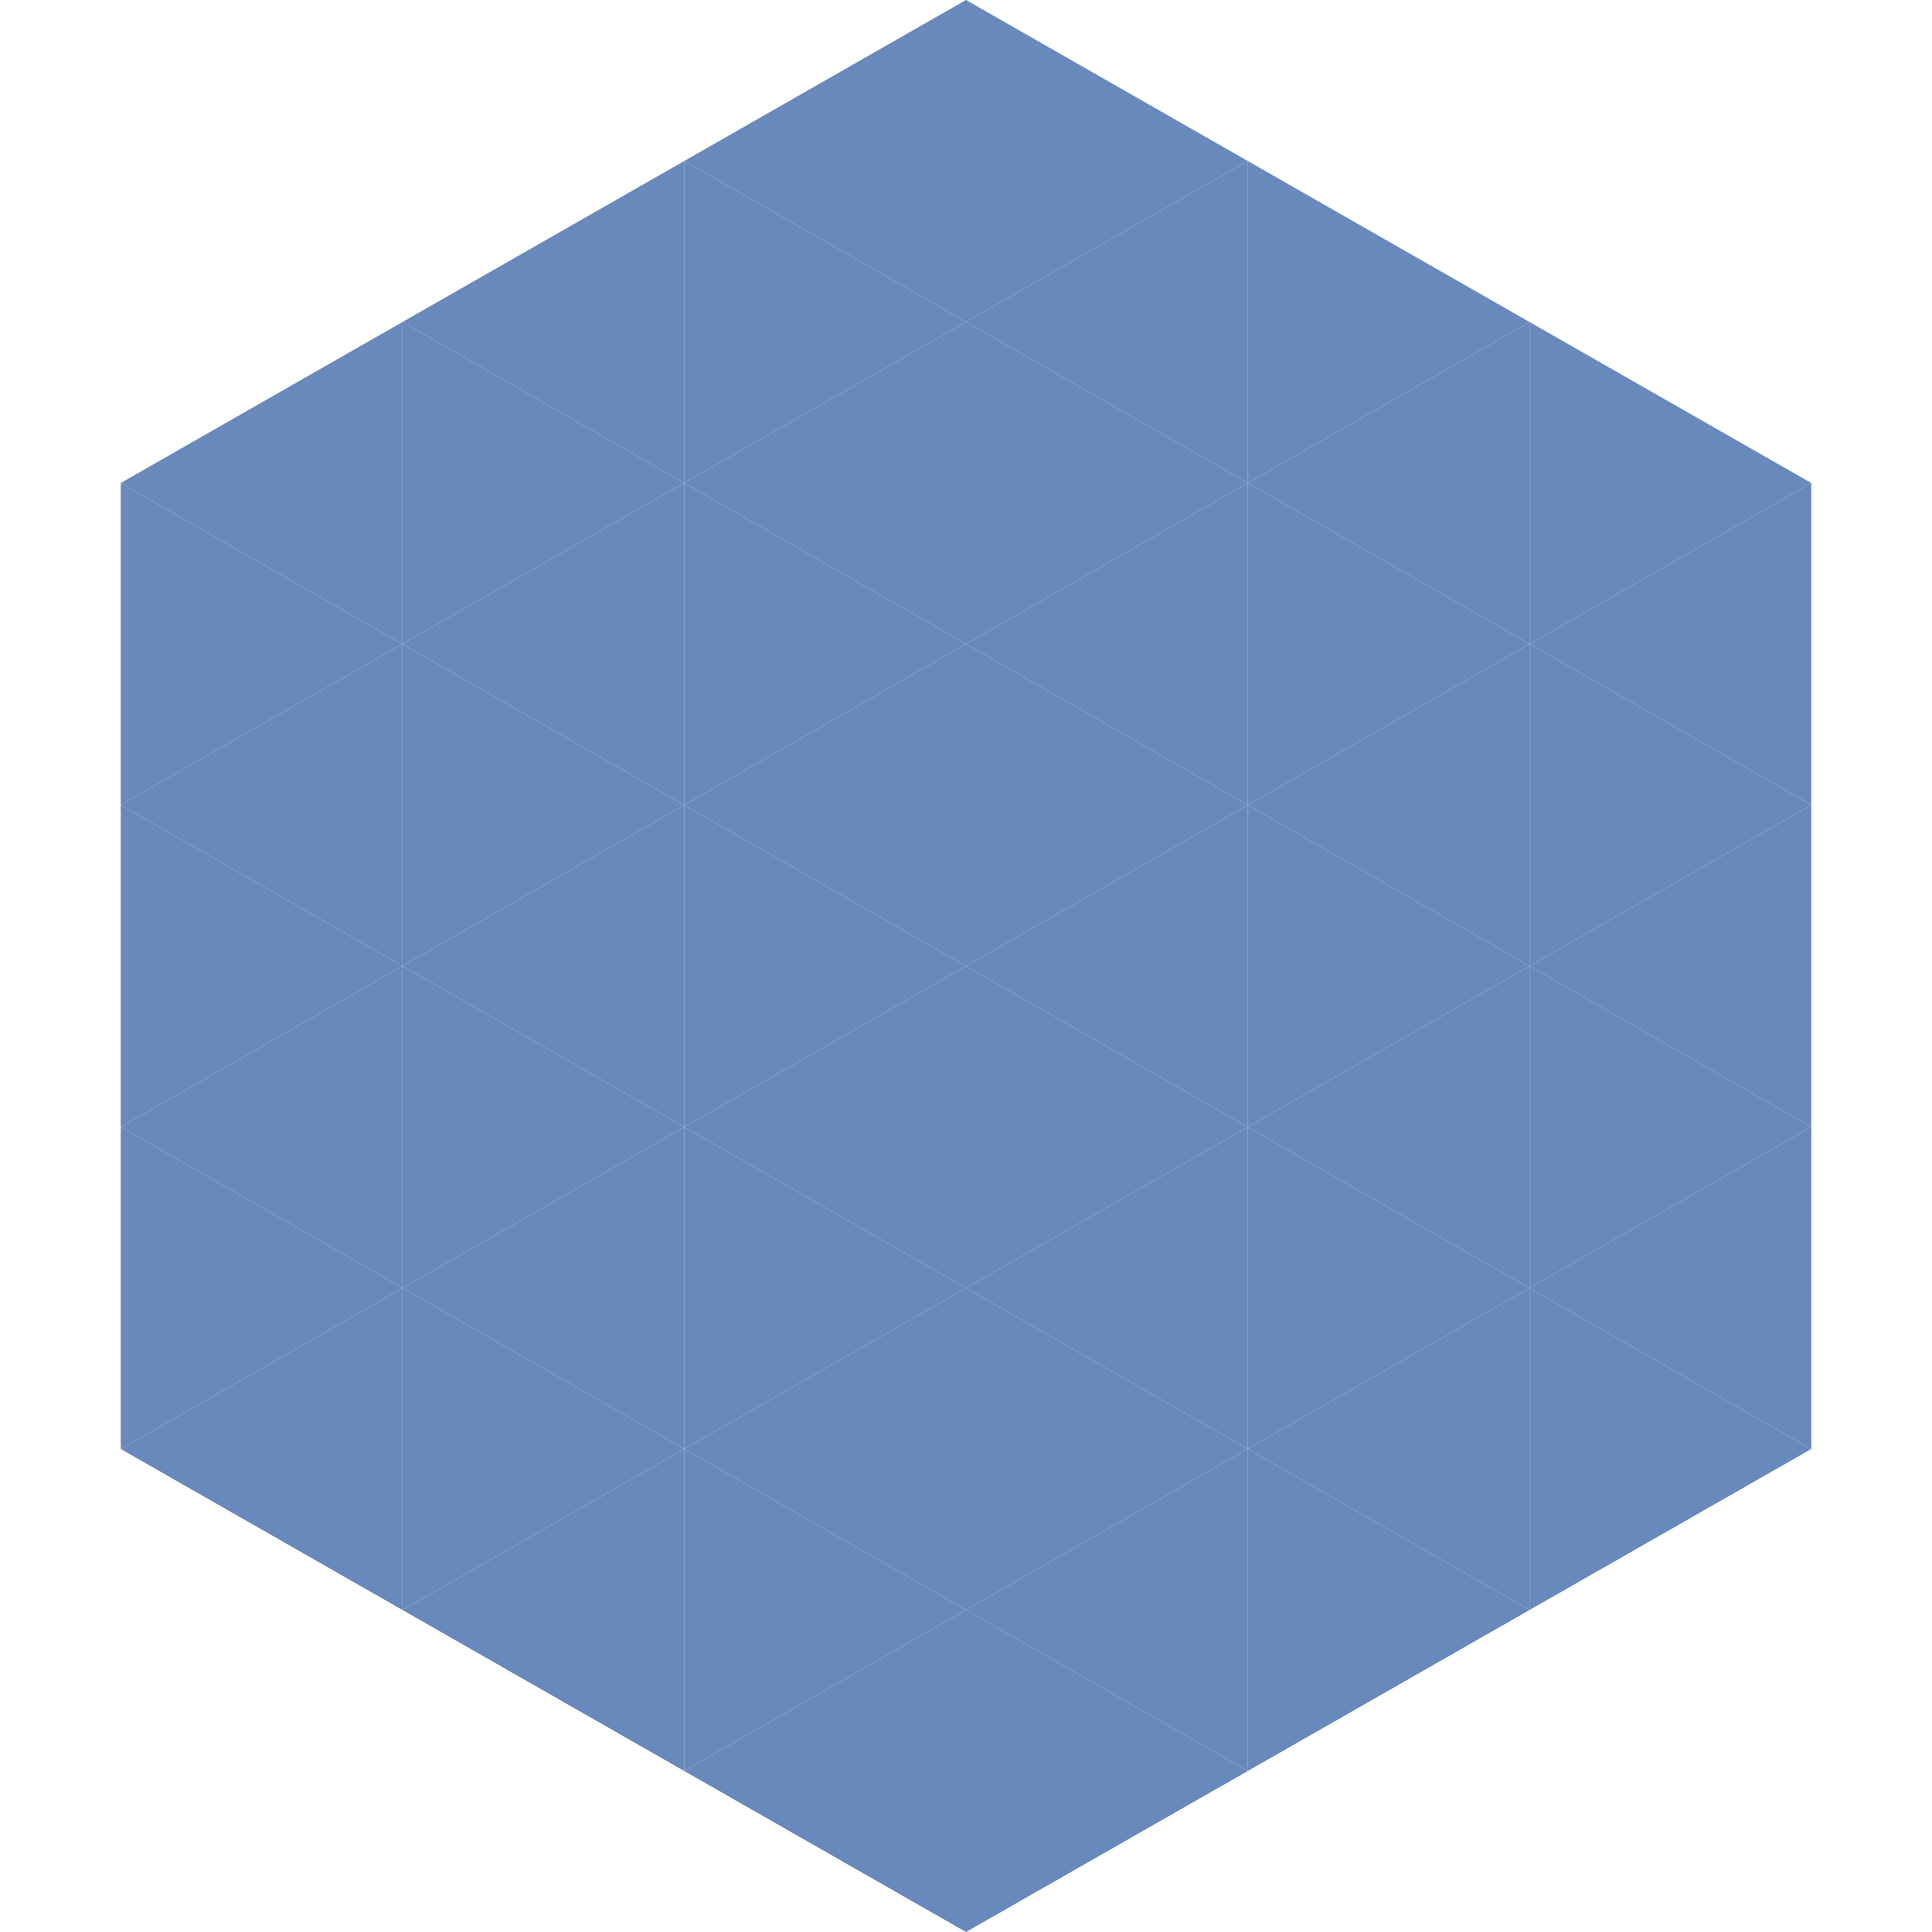
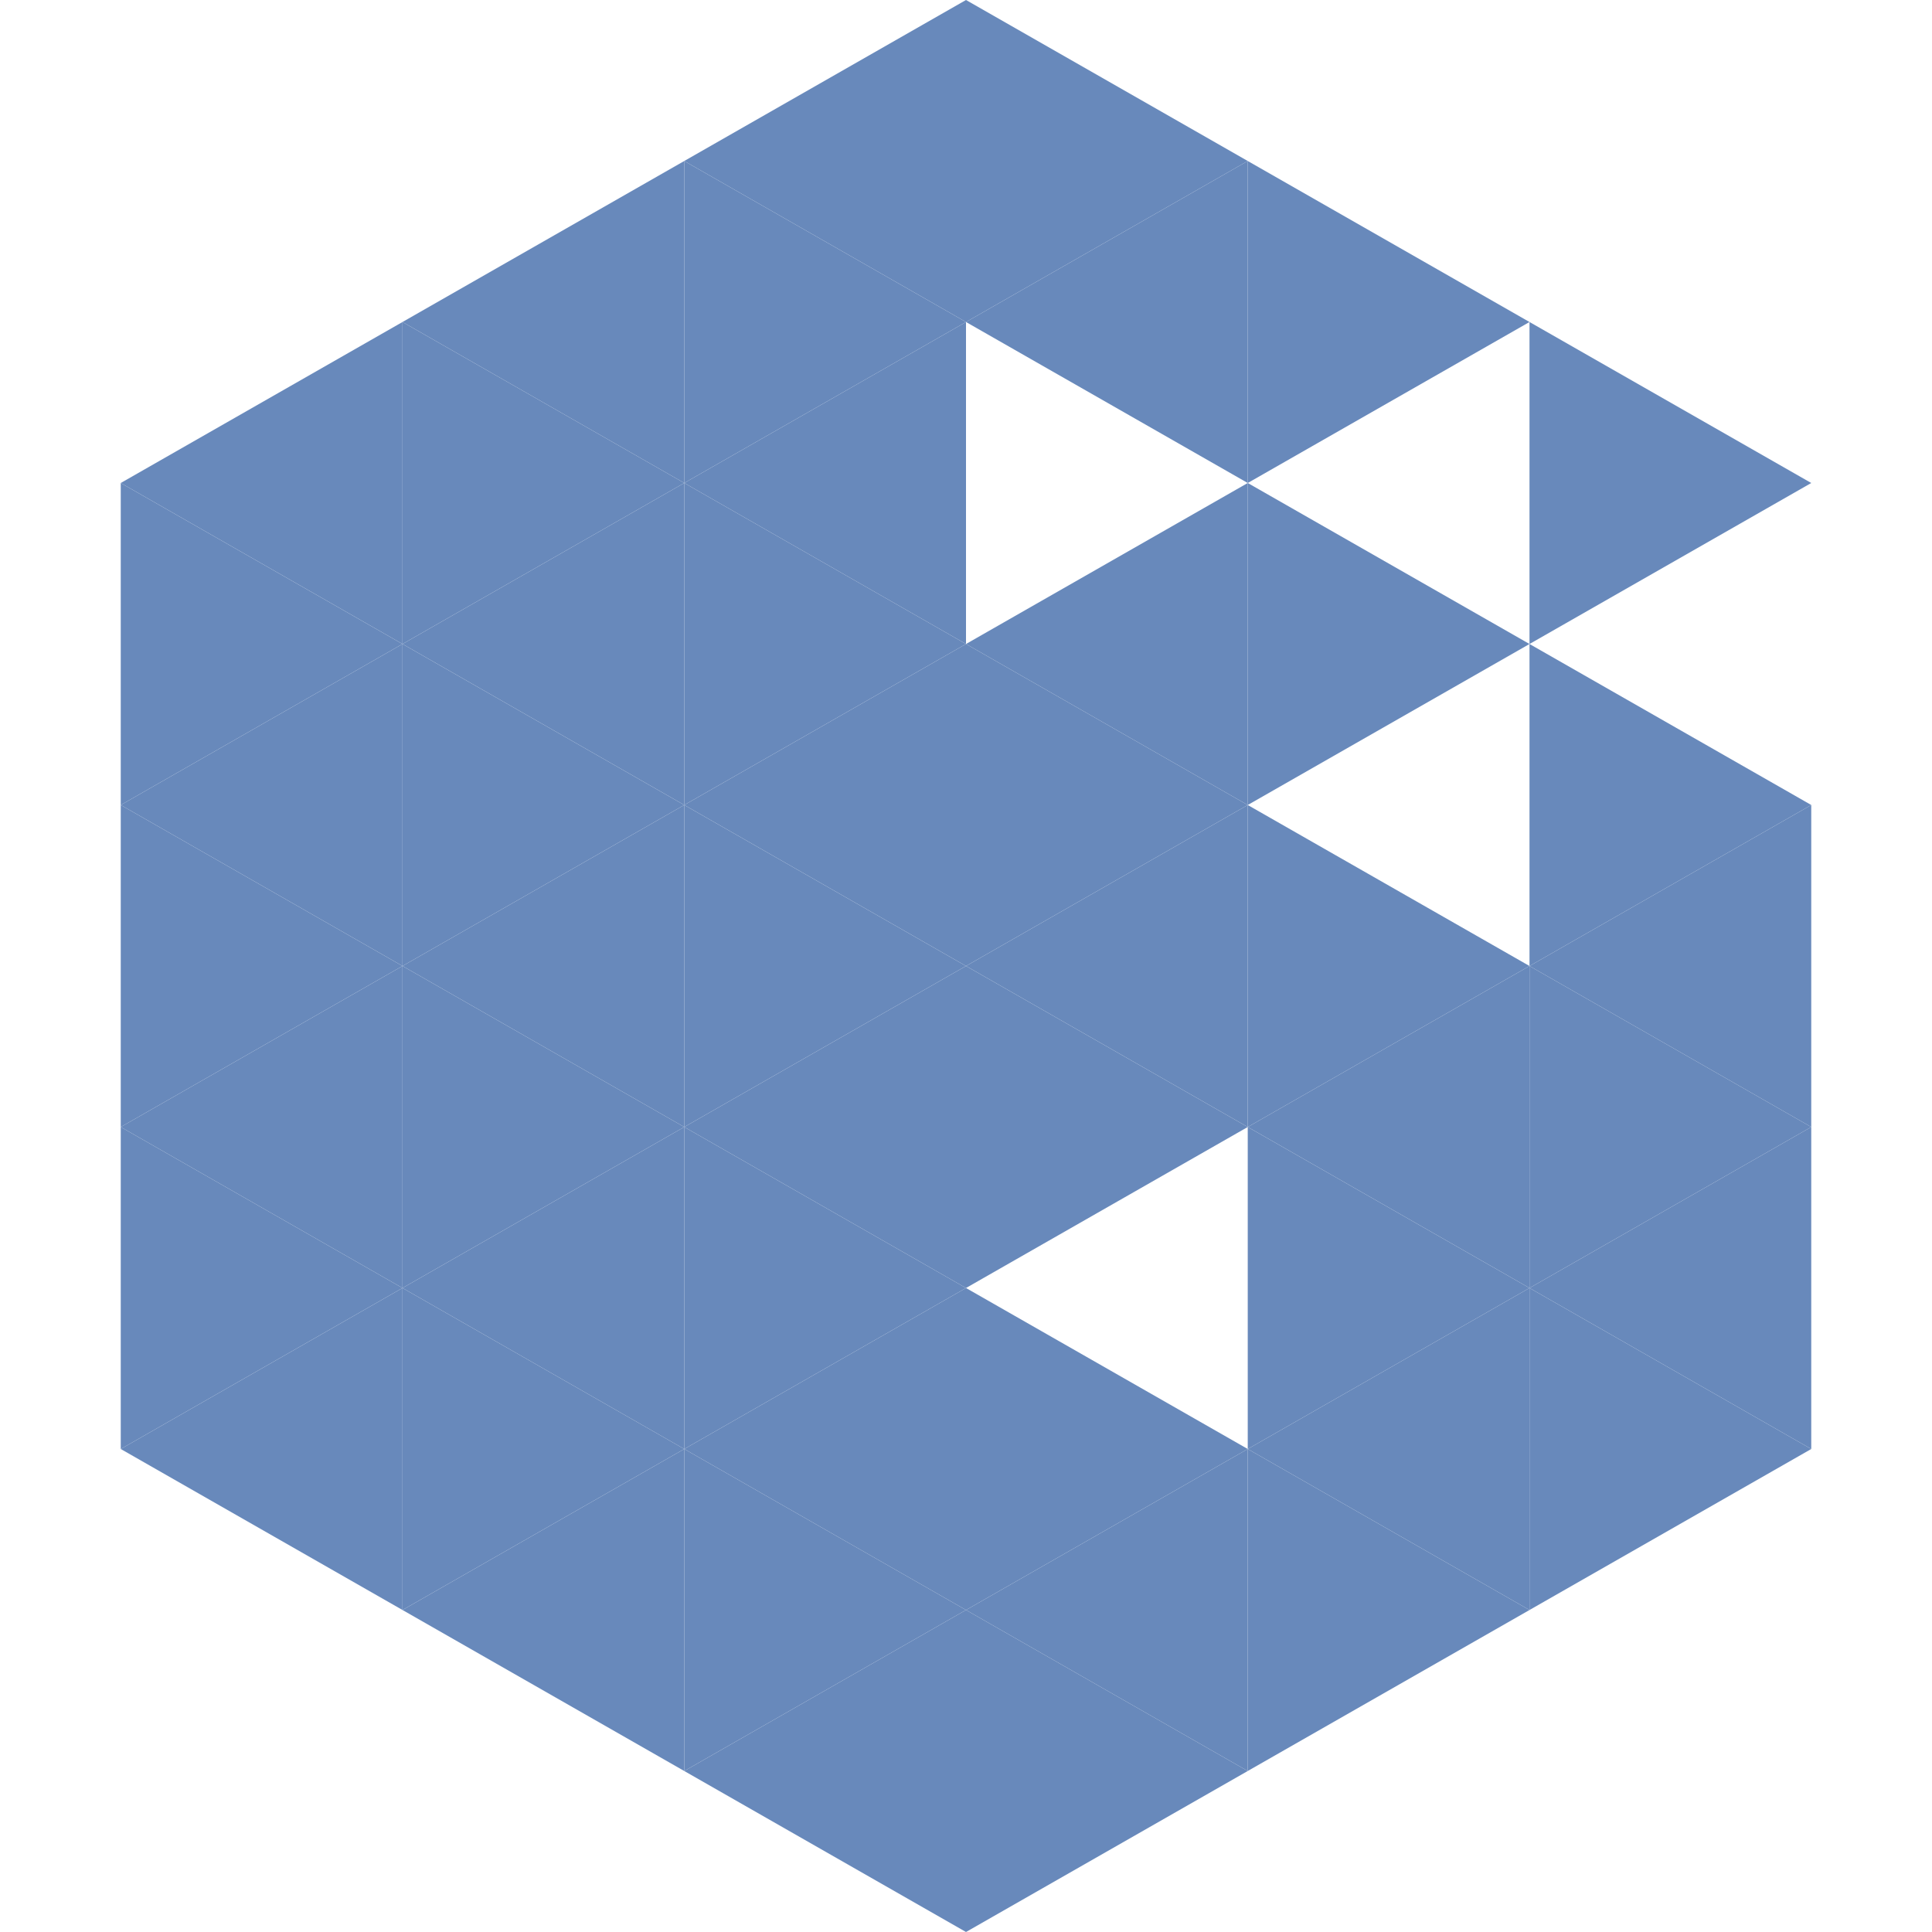
<svg xmlns="http://www.w3.org/2000/svg" width="240" height="240">
  <polygon points="50,40 15,60 50,80" style="fill:rgb(104,137,187)" />
  <polygon points="190,40 225,60 190,80" style="fill:rgb(104,137,187)" />
  <polygon points="15,60 50,80 15,100" style="fill:rgb(104,137,187)" />
-   <polygon points="225,60 190,80 225,100" style="fill:rgb(104,137,187)" />
  <polygon points="50,80 15,100 50,120" style="fill:rgb(104,137,187)" />
  <polygon points="190,80 225,100 190,120" style="fill:rgb(104,137,187)" />
  <polygon points="15,100 50,120 15,140" style="fill:rgb(104,137,187)" />
  <polygon points="225,100 190,120 225,140" style="fill:rgb(104,137,187)" />
  <polygon points="50,120 15,140 50,160" style="fill:rgb(104,137,187)" />
  <polygon points="190,120 225,140 190,160" style="fill:rgb(104,137,187)" />
  <polygon points="15,140 50,160 15,180" style="fill:rgb(104,137,187)" />
  <polygon points="225,140 190,160 225,180" style="fill:rgb(104,137,187)" />
  <polygon points="50,160 15,180 50,200" style="fill:rgb(104,137,187)" />
  <polygon points="190,160 225,180 190,200" style="fill:rgb(104,137,187)" />
  <polygon points="15,180 50,200 15,220" style="fill:rgb(255,255,255); fill-opacity:0" />
  <polygon points="225,180 190,200 225,220" style="fill:rgb(255,255,255); fill-opacity:0" />
  <polygon points="50,0 85,20 50,40" style="fill:rgb(255,255,255); fill-opacity:0" />
  <polygon points="190,0 155,20 190,40" style="fill:rgb(255,255,255); fill-opacity:0" />
  <polygon points="85,20 50,40 85,60" style="fill:rgb(104,137,187)" />
  <polygon points="155,20 190,40 155,60" style="fill:rgb(104,137,187)" />
  <polygon points="50,40 85,60 50,80" style="fill:rgb(104,137,187)" />
-   <polygon points="190,40 155,60 190,80" style="fill:rgb(104,137,187)" />
  <polygon points="85,60 50,80 85,100" style="fill:rgb(104,137,187)" />
  <polygon points="155,60 190,80 155,100" style="fill:rgb(104,137,187)" />
  <polygon points="50,80 85,100 50,120" style="fill:rgb(104,137,187)" />
-   <polygon points="190,80 155,100 190,120" style="fill:rgb(104,137,187)" />
  <polygon points="85,100 50,120 85,140" style="fill:rgb(104,137,187)" />
  <polygon points="155,100 190,120 155,140" style="fill:rgb(104,137,187)" />
  <polygon points="50,120 85,140 50,160" style="fill:rgb(104,137,187)" />
  <polygon points="190,120 155,140 190,160" style="fill:rgb(104,137,187)" />
  <polygon points="85,140 50,160 85,180" style="fill:rgb(104,137,187)" />
  <polygon points="155,140 190,160 155,180" style="fill:rgb(104,137,187)" />
  <polygon points="50,160 85,180 50,200" style="fill:rgb(104,137,187)" />
  <polygon points="190,160 155,180 190,200" style="fill:rgb(104,137,187)" />
  <polygon points="85,180 50,200 85,220" style="fill:rgb(104,137,187)" />
  <polygon points="155,180 190,200 155,220" style="fill:rgb(104,137,187)" />
  <polygon points="120,0 85,20 120,40" style="fill:rgb(104,137,187)" />
  <polygon points="120,0 155,20 120,40" style="fill:rgb(104,137,187)" />
  <polygon points="85,20 120,40 85,60" style="fill:rgb(104,137,187)" />
  <polygon points="155,20 120,40 155,60" style="fill:rgb(104,137,187)" />
  <polygon points="120,40 85,60 120,80" style="fill:rgb(104,137,187)" />
-   <polygon points="120,40 155,60 120,80" style="fill:rgb(104,137,187)" />
  <polygon points="85,60 120,80 85,100" style="fill:rgb(104,137,187)" />
  <polygon points="155,60 120,80 155,100" style="fill:rgb(104,137,187)" />
  <polygon points="120,80 85,100 120,120" style="fill:rgb(104,137,187)" />
  <polygon points="120,80 155,100 120,120" style="fill:rgb(104,137,187)" />
  <polygon points="85,100 120,120 85,140" style="fill:rgb(104,137,187)" />
  <polygon points="155,100 120,120 155,140" style="fill:rgb(104,137,187)" />
  <polygon points="120,120 85,140 120,160" style="fill:rgb(104,137,187)" />
  <polygon points="120,120 155,140 120,160" style="fill:rgb(104,137,187)" />
  <polygon points="85,140 120,160 85,180" style="fill:rgb(104,137,187)" />
-   <polygon points="155,140 120,160 155,180" style="fill:rgb(104,137,187)" />
  <polygon points="120,160 85,180 120,200" style="fill:rgb(104,137,187)" />
  <polygon points="120,160 155,180 120,200" style="fill:rgb(104,137,187)" />
  <polygon points="85,180 120,200 85,220" style="fill:rgb(104,137,187)" />
  <polygon points="155,180 120,200 155,220" style="fill:rgb(104,137,187)" />
  <polygon points="120,200 85,220 120,240" style="fill:rgb(104,137,187)" />
  <polygon points="120,200 155,220 120,240" style="fill:rgb(104,137,187)" />
  <polygon points="85,220 120,240 85,260" style="fill:rgb(255,255,255); fill-opacity:0" />
  <polygon points="155,220 120,240 155,260" style="fill:rgb(255,255,255); fill-opacity:0" />
</svg>